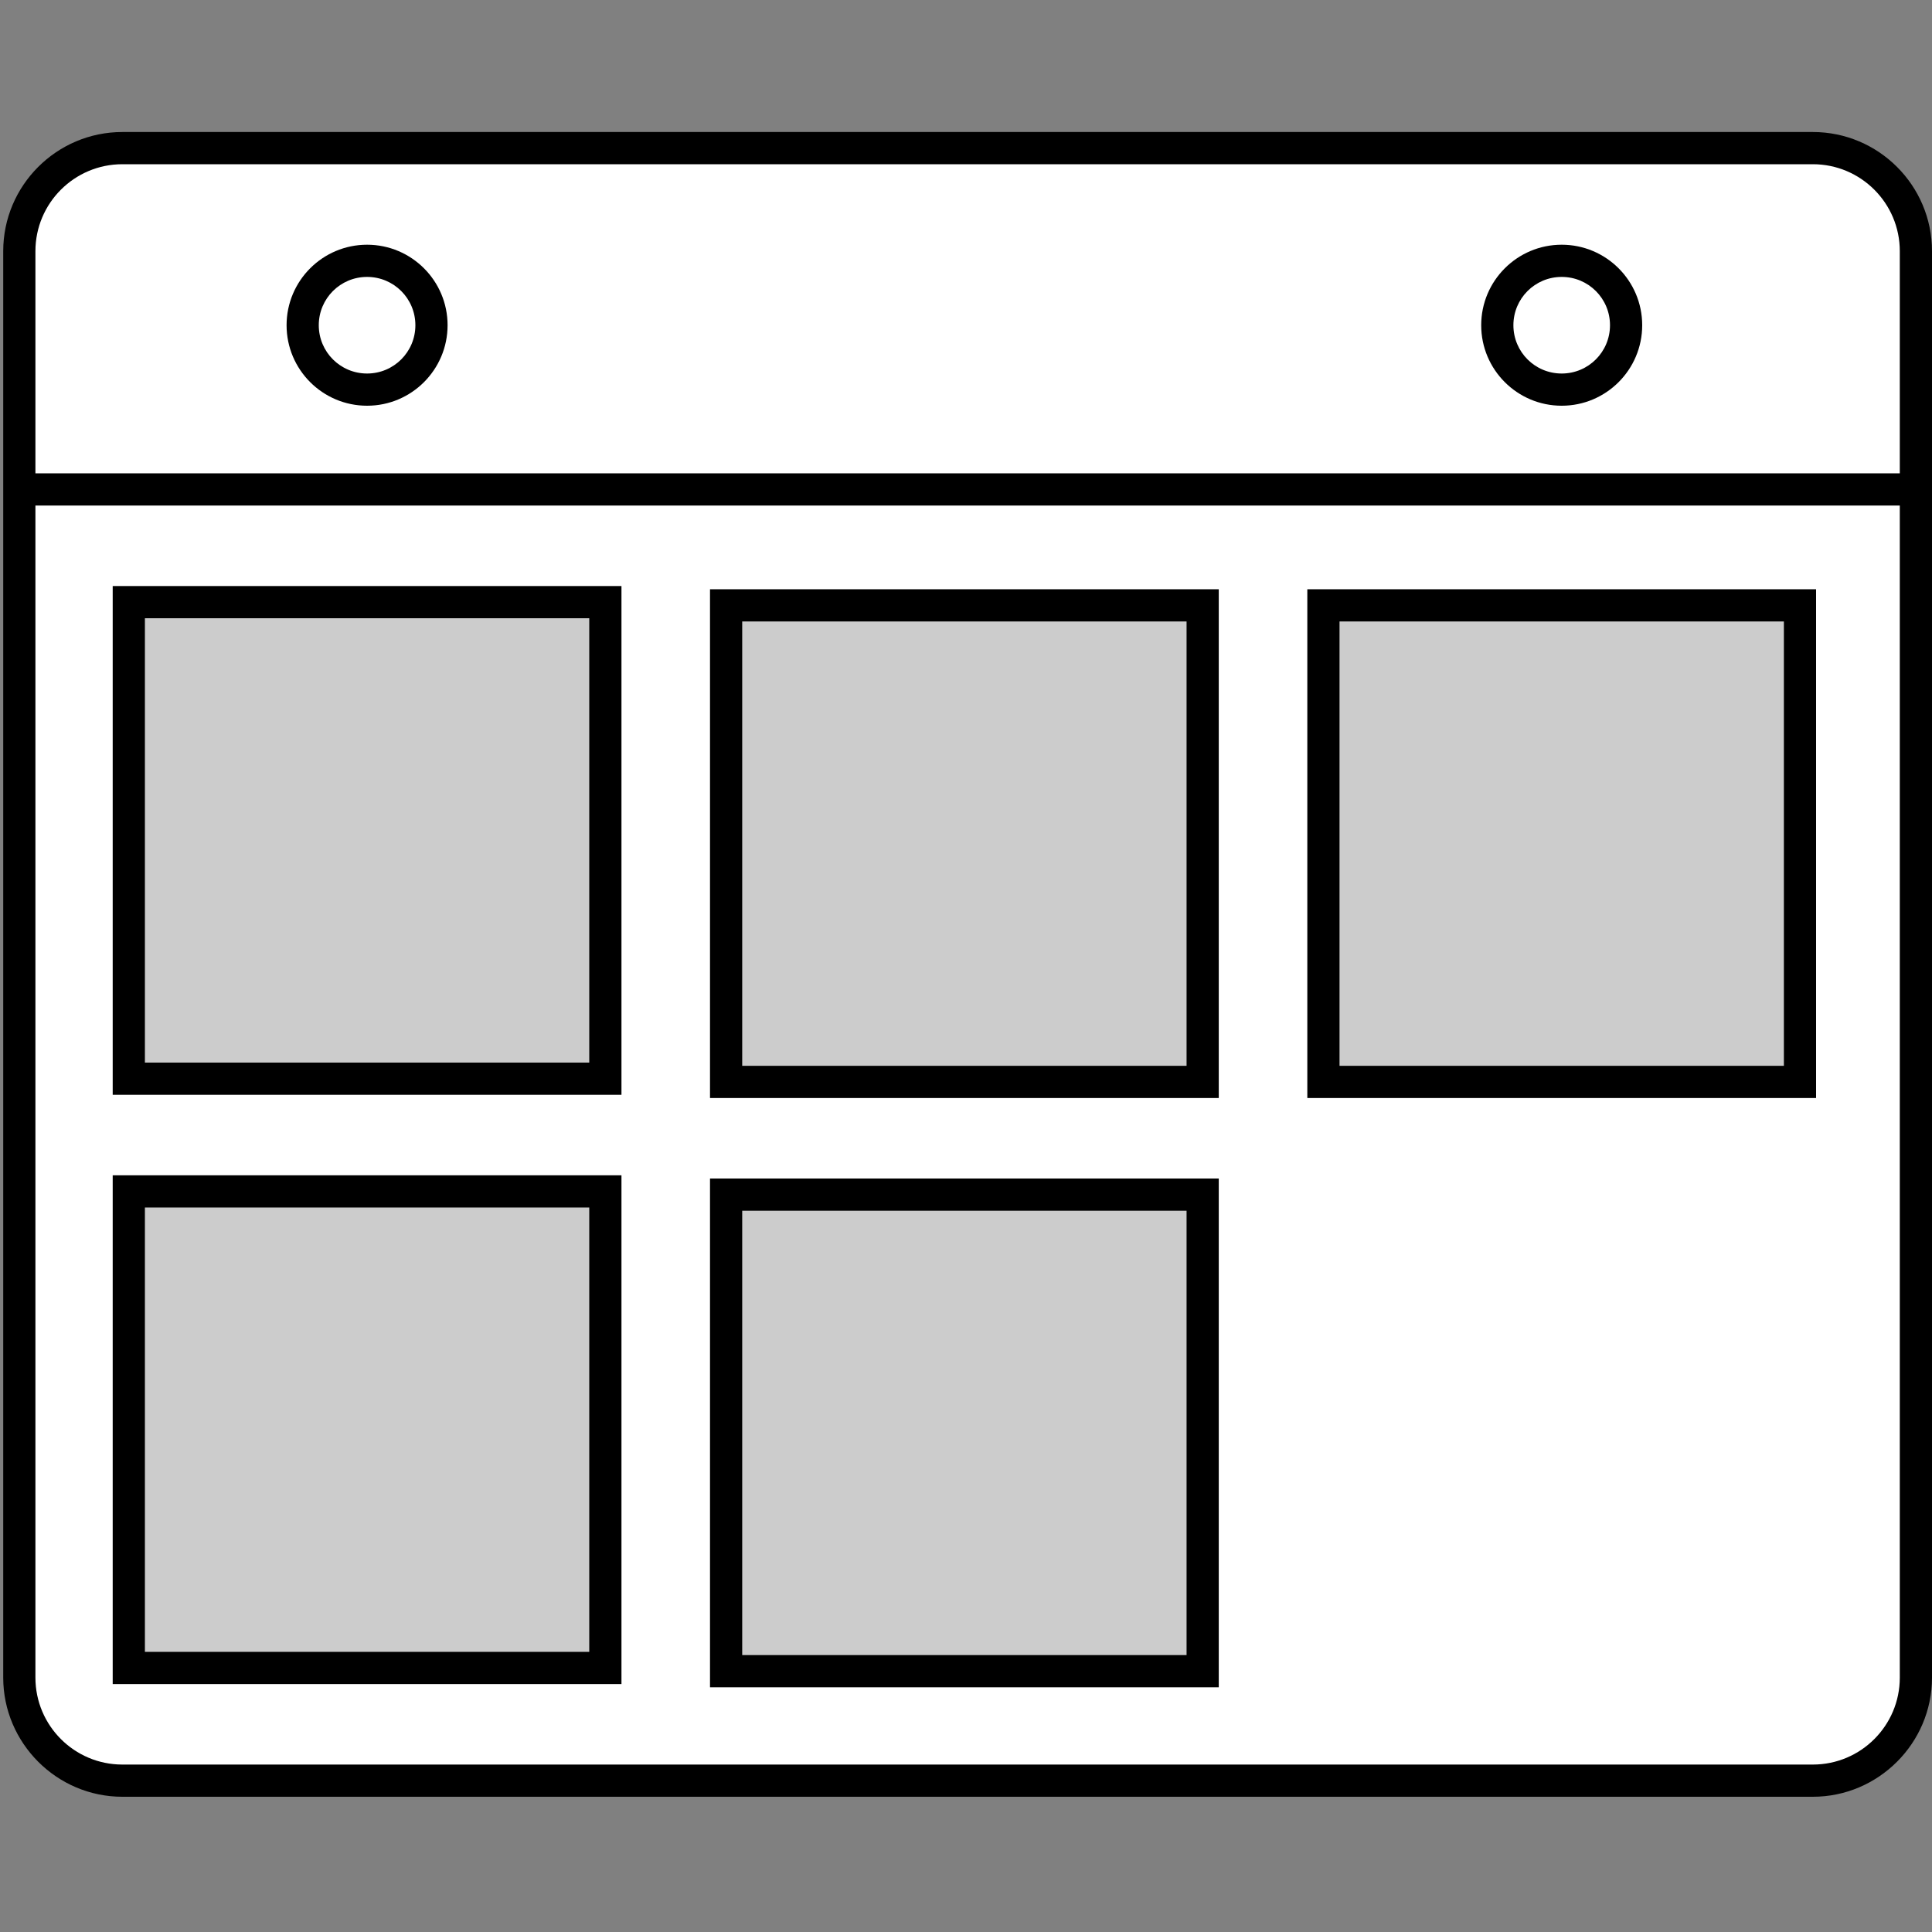
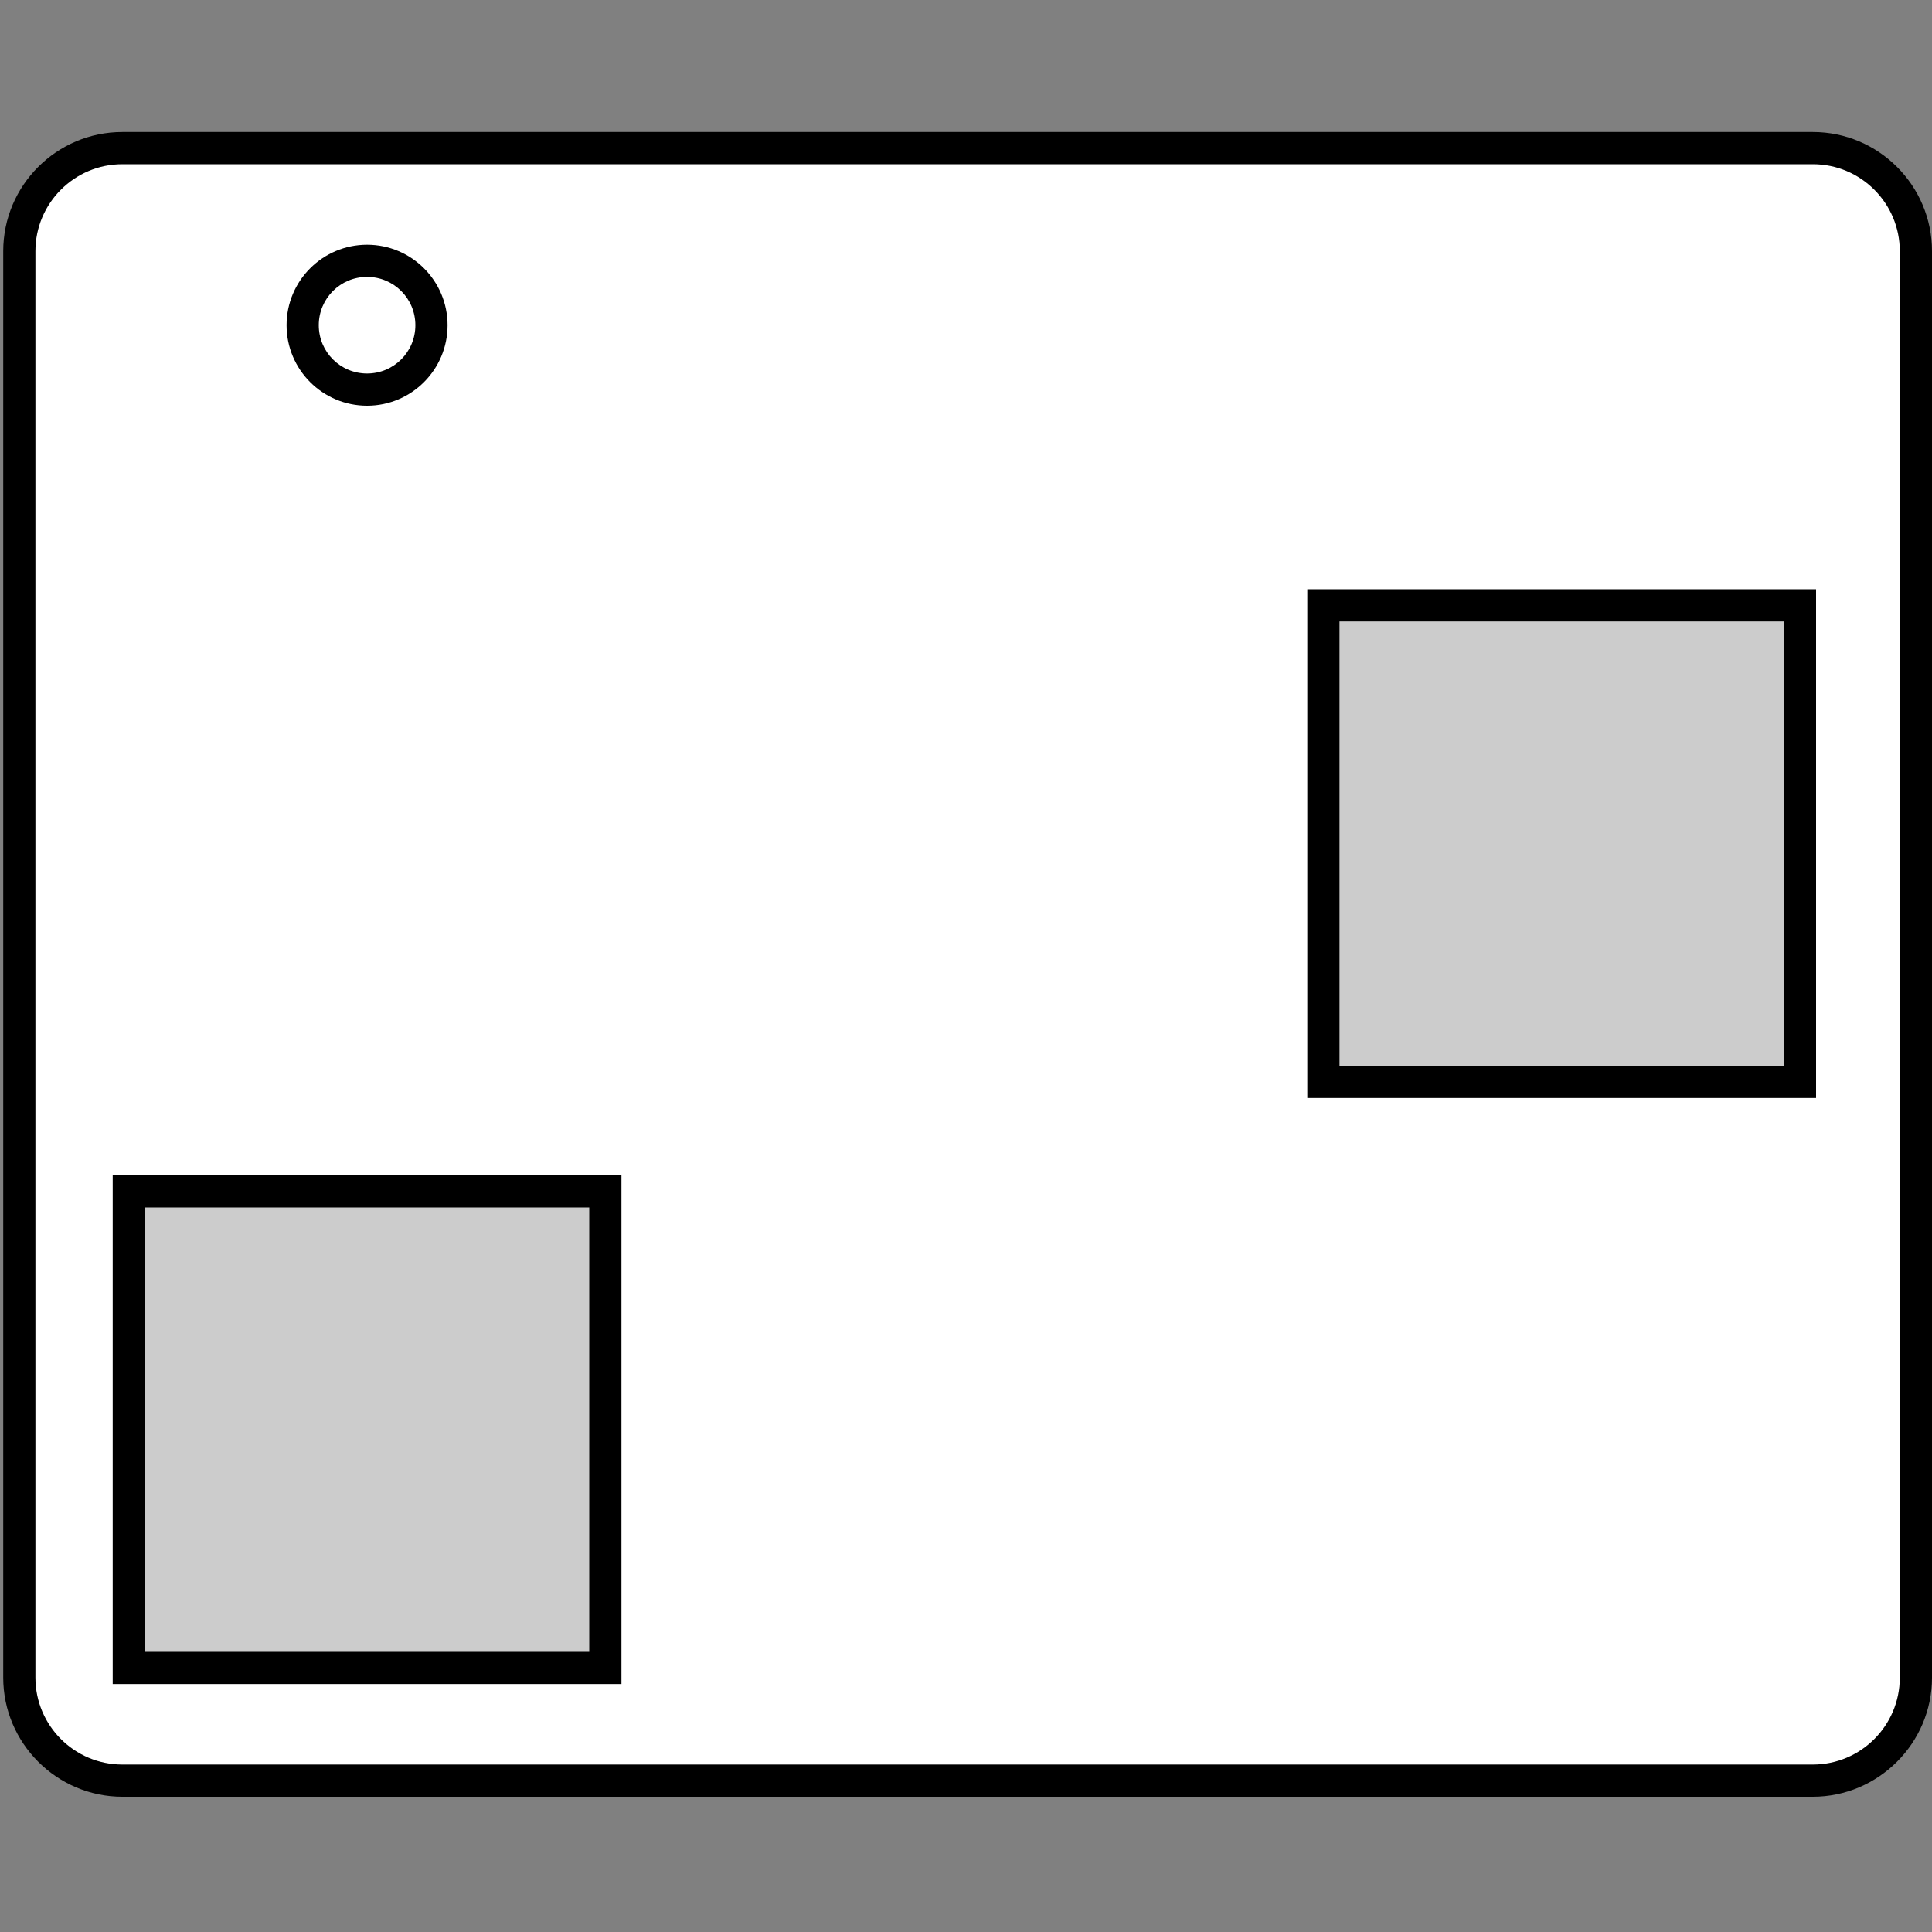
<svg xmlns="http://www.w3.org/2000/svg" version="1.1" id="Layer_1" x="0px" y="0px" viewBox="0 0 600 600" style="enable-background:new 0 0 600 600;" xml:space="preserve">
  <rect x="0" y="0" width="600" height="600" fill="#808080" stroke="none" />
  <style type="text/css">
	.st0{fill:#FFFFFF;}
	.st1{fill:none;stroke:#000000;stroke-width:10;stroke-miterlimit:10;}
	.st2{fill:#CCCCCC;stroke:#000000;stroke-width:10;stroke-miterlimit:10;}
</style>
  <g>
    <path class="st0" d="M38,553c-17.6,0-32-14.3-32-32V78c0-17.6,14.4-32,32-32h525c17.6,0,32,14.4,32,32v443c0,17.6-14.3,32-32,32H38   z" />
    <path d="M563,51c14.9,0,27,12.1,27,27v443c0,14.9-12.1,27-27,27H38c-14.9,0-27-12.1-27-27V78c0-14.9,12.1-27,27-27H563 M563,41H38   C17.6,41,1,57.6,1,78v443c0,20.3,16.6,37,37,37h525c20.3,0,37-16.6,37-37V78C600,57.6,583.4,41,563,41L563,41z" />
  </g>
  <g>
-     <line class="st1" x1="5" y1="152" x2="594" y2="152" />
-   </g>
-   <rect x="40" y="187" class="st2" width="148" height="148" />
-   <rect x="225.5" y="188" class="st2" width="148" height="148" />
+     </g>
  <rect x="411" y="188" class="st2" width="148" height="148" />
  <rect x="40" y="370" class="st2" width="148" height="148" />
-   <rect x="225.5" y="371" class="st2" width="148" height="148" />
  <g>
    <circle class="st0" cx="114" cy="101" r="20" />
    <path d="M114,86c8.3,0,15,6.7,15,15s-6.7,15-15,15s-15-6.7-15-15S105.7,86,114,86 M114,76c-13.8,0-25,11.2-25,25s11.2,25,25,25   s25-11.2,25-25S127.8,76,114,76L114,76z" />
  </g>
  <g>
    <circle class="st0" cx="485" cy="101" r="20" />
-     <path d="M485,86c8.3,0,15,6.7,15,15s-6.7,15-15,15s-15-6.7-15-15S476.7,86,485,86 M485,76c-13.8,0-25,11.2-25,25s11.2,25,25,25   s25-11.2,25-25S498.8,76,485,76L485,76z" />
  </g>
</svg>